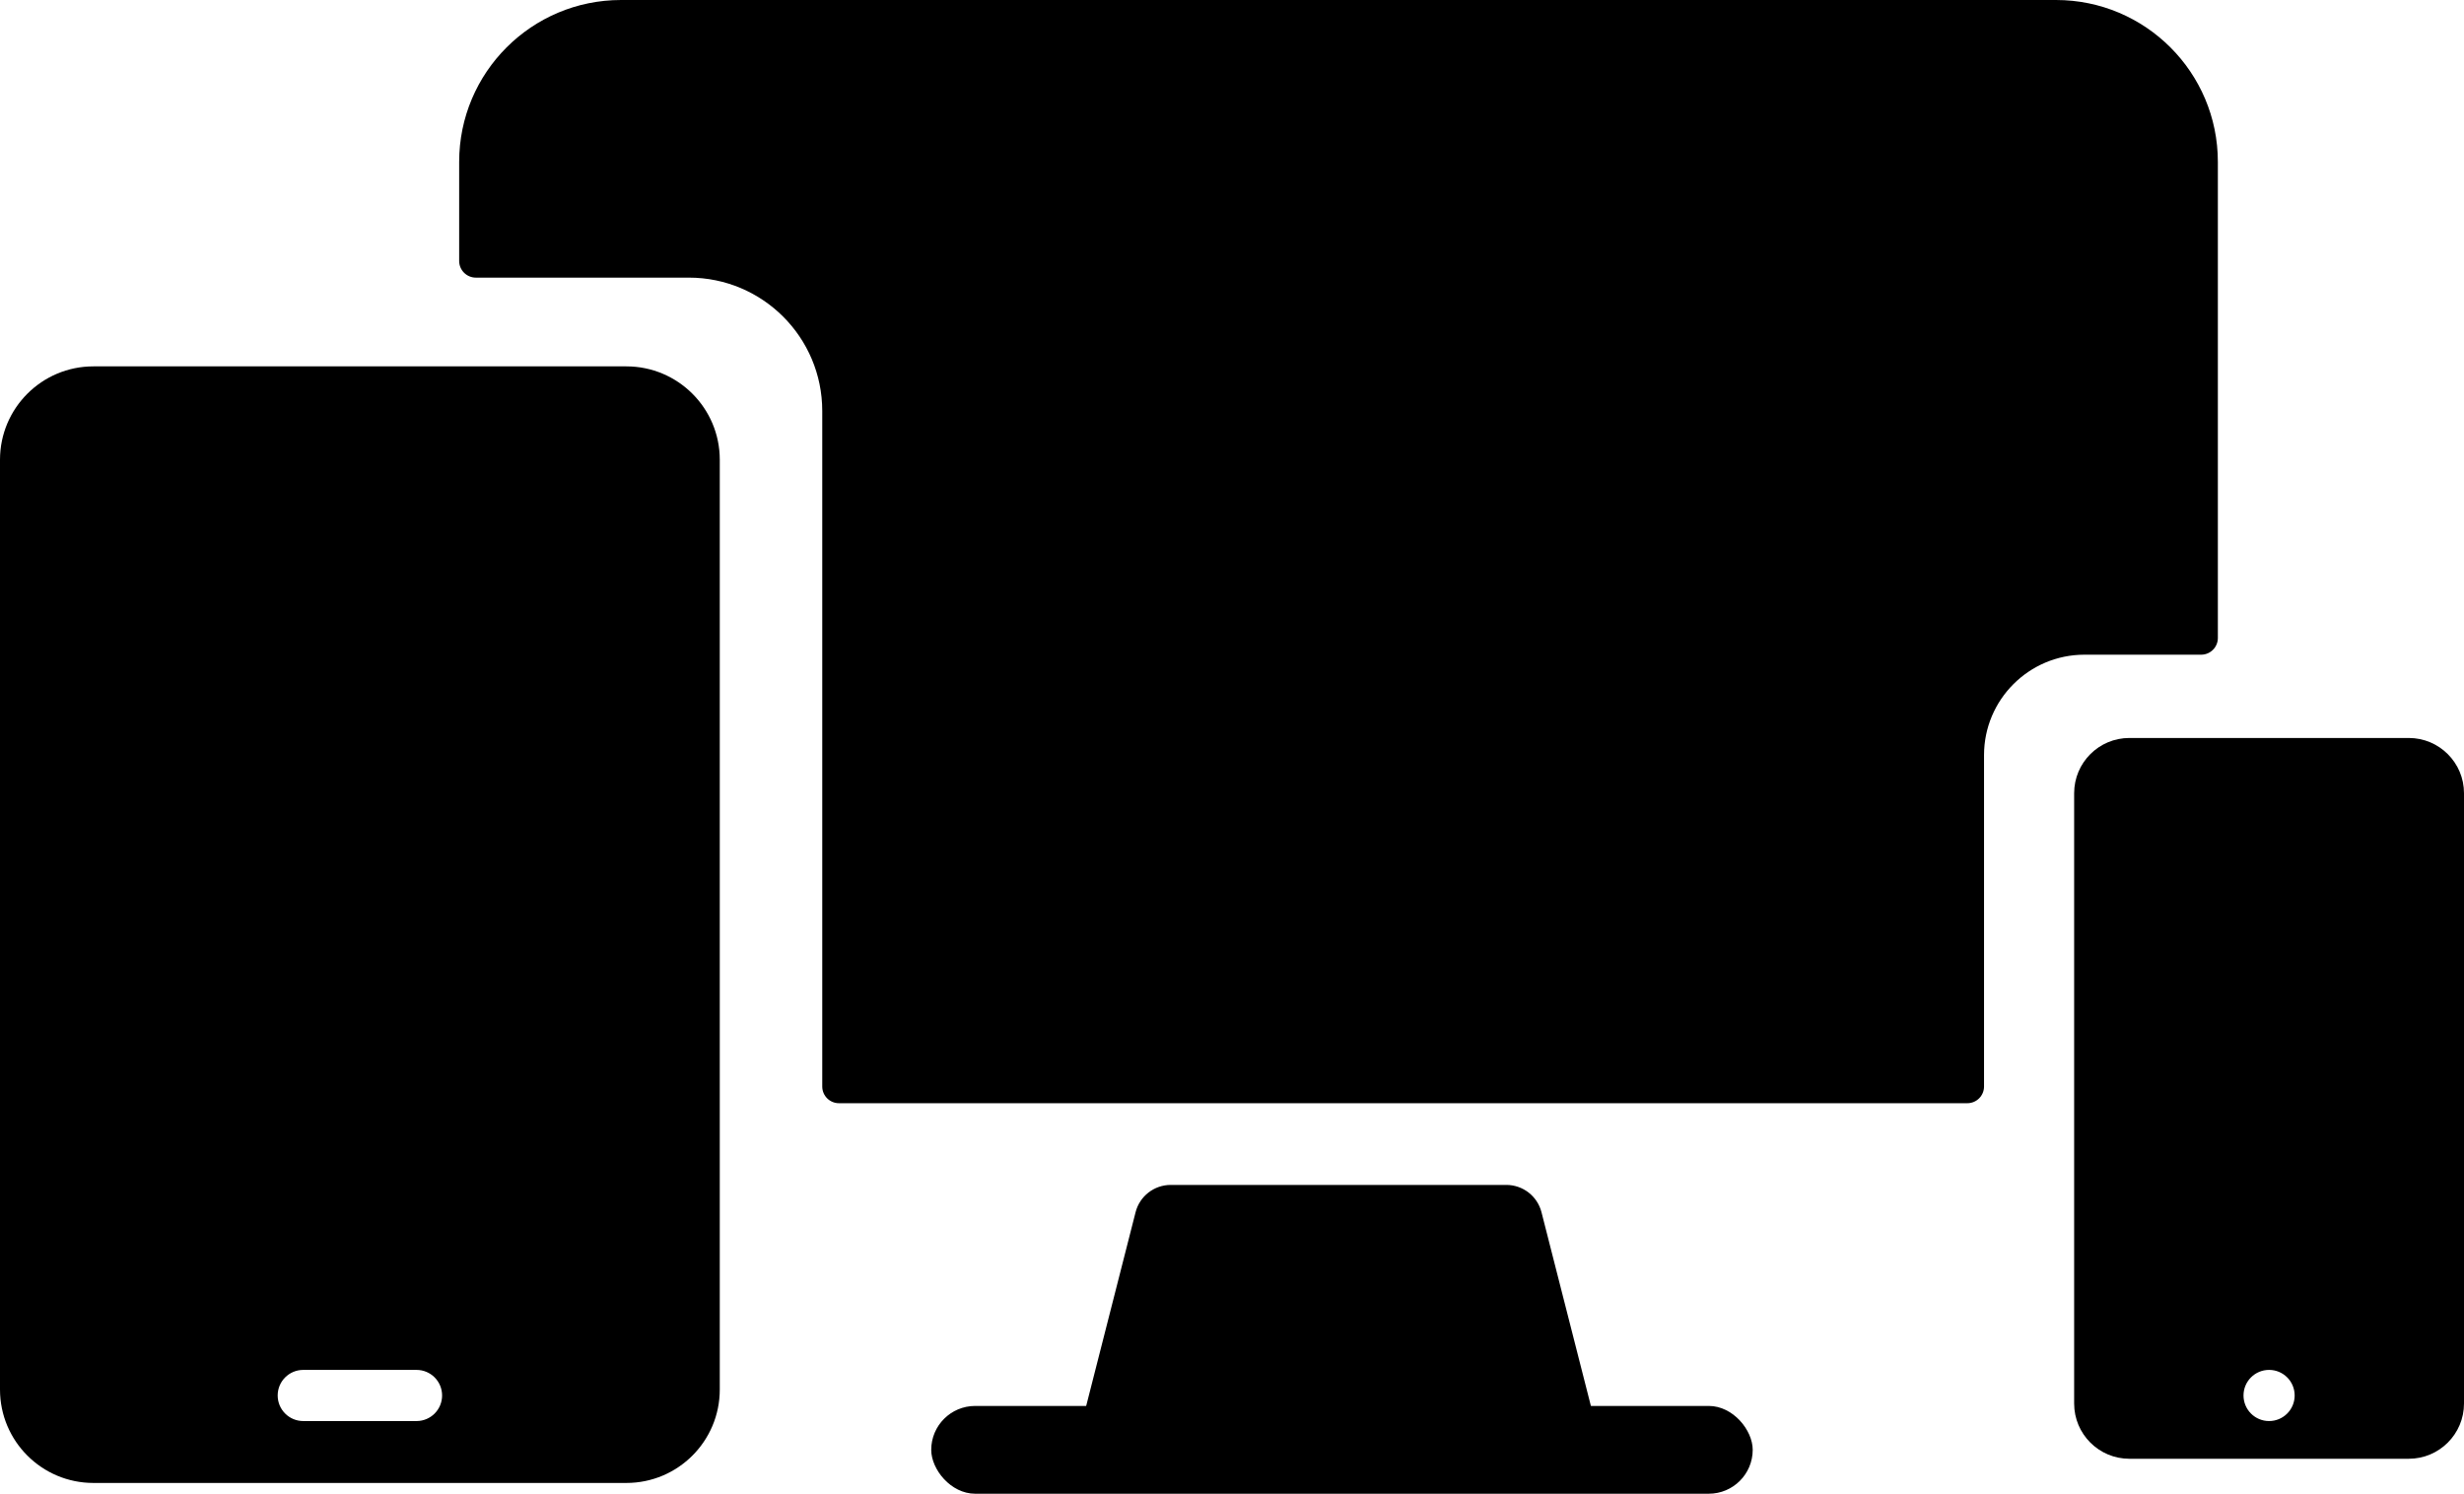
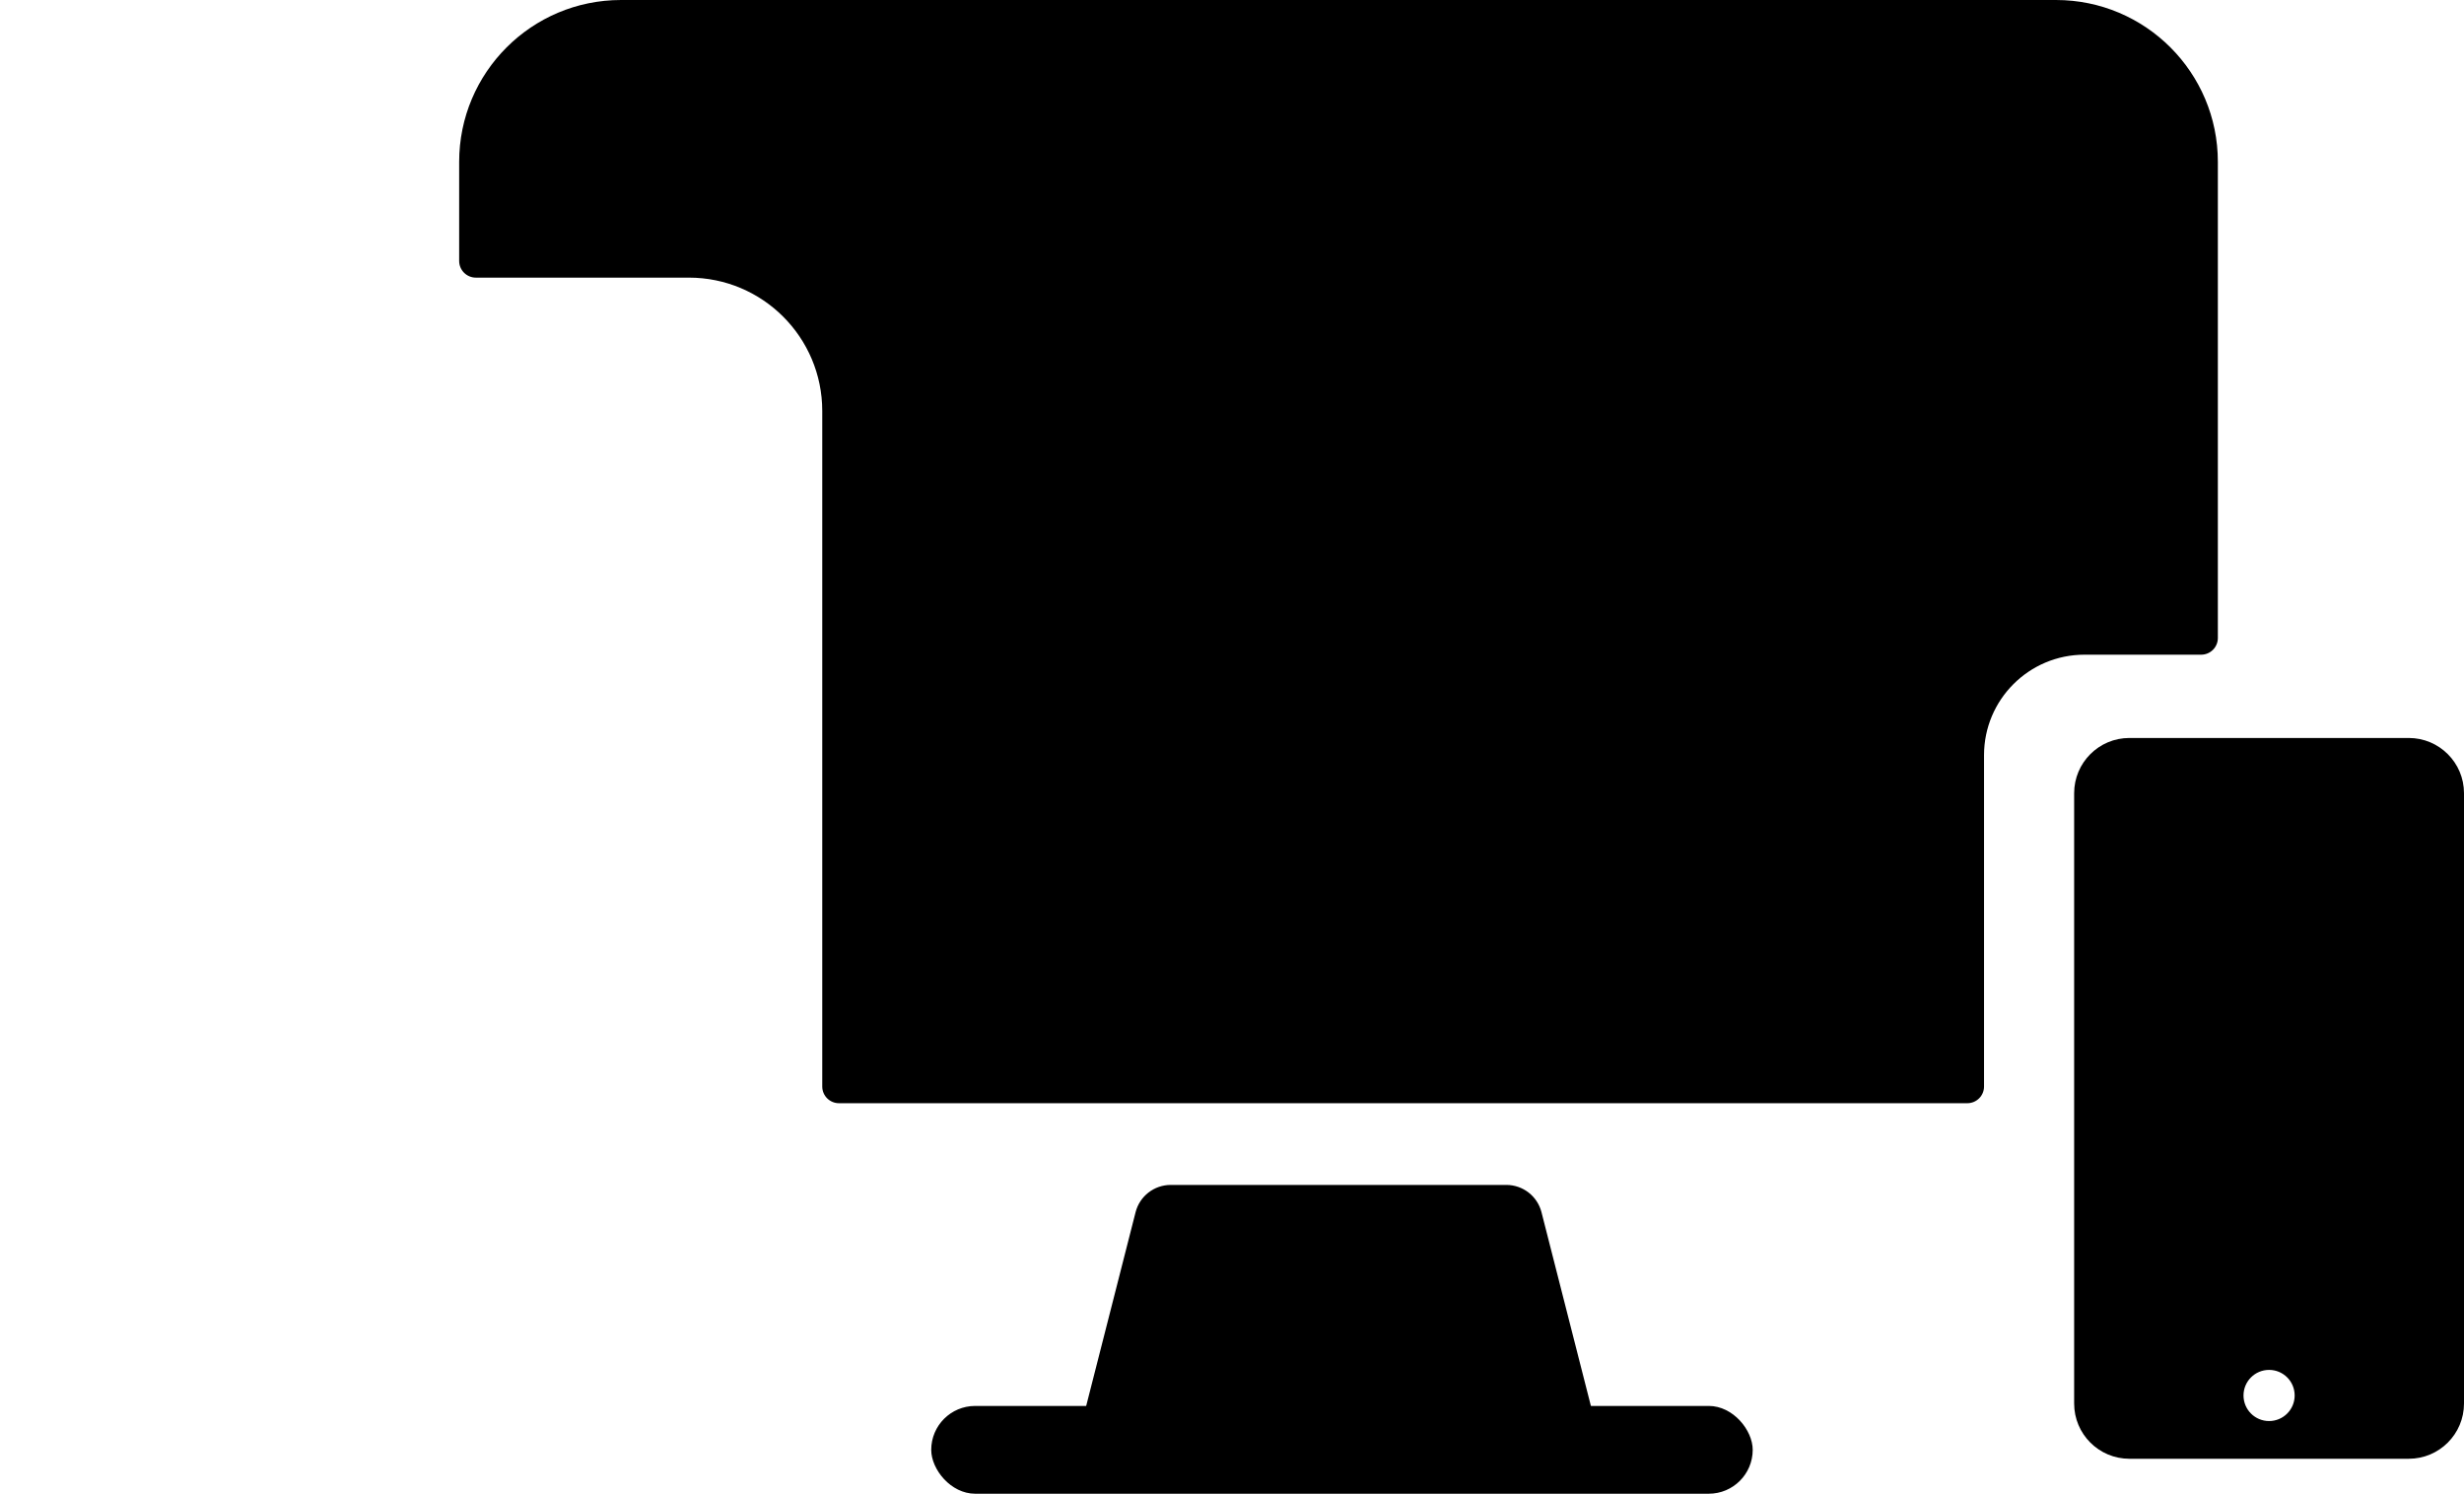
<svg xmlns="http://www.w3.org/2000/svg" id="Layer_1" viewBox="0 0 1016.37 616.21">
  <path d="M848.08,0H256.18c-36.88,0-66.78,29.9-66.78,66.78v40.86c0,3.81,3.09,6.89,6.89,6.89h87.88c30.37,0,55,24.62,55,55v278.69c0,3.81,3.09,6.89,6.89,6.89h465.44c3.81,0,6.89-3.09,6.89-6.89v-136.71c0-22.88,18.55-41.43,41.43-41.43h48.13c3.81,0,6.89-3.09,6.89-6.89V66.78c0-36.88-29.9-66.78-66.78-66.78Z" />
-   <path d="M258.36,151.14H38.54c-21.29,0-38.54,17.25-38.54,38.54v383.55c0,21.29,17.26,38.54,38.54,38.54h219.82c21.29,0,38.54-17.26,38.54-38.54V189.68c0-21.29-17.25-38.54-38.54-38.54ZM182.36,575.68c0,5.83-4.72,10.55-10.55,10.55h-46.72c-5.83,0-10.55-4.72-10.55-10.55h0c0-5.83,4.72-10.55,10.55-10.55h46.72c5.83,0,10.55,4.72,10.55,10.55h0Z" />
  <path d="M993.58,304.44h-115.23c-12.59,0-22.79,10.2-22.79,22.79v251.77c0,12.59,10.2,22.79,22.79,22.79h115.23c12.59,0,22.79-10.2,22.79-22.79v-251.77c0-12.59-10.2-22.79-22.79-22.79ZM935.97,586.23c-5.83,0-10.55-4.72-10.55-10.55s4.72-10.55,10.55-10.55,10.55,4.72,10.55,10.55-4.72,10.55-10.55,10.55Z" />
  <path d="M660.19,595.55h-216.12l24.34-95.46c1.69-6.63,7.66-11.27,14.51-11.27h138.42c6.84,0,12.82,4.64,14.51,11.27l24.34,95.46Z" />
  <rect x="384.12" y="580" width="338.85" height="36.21" rx="18.11" ry="18.11" />
</svg>